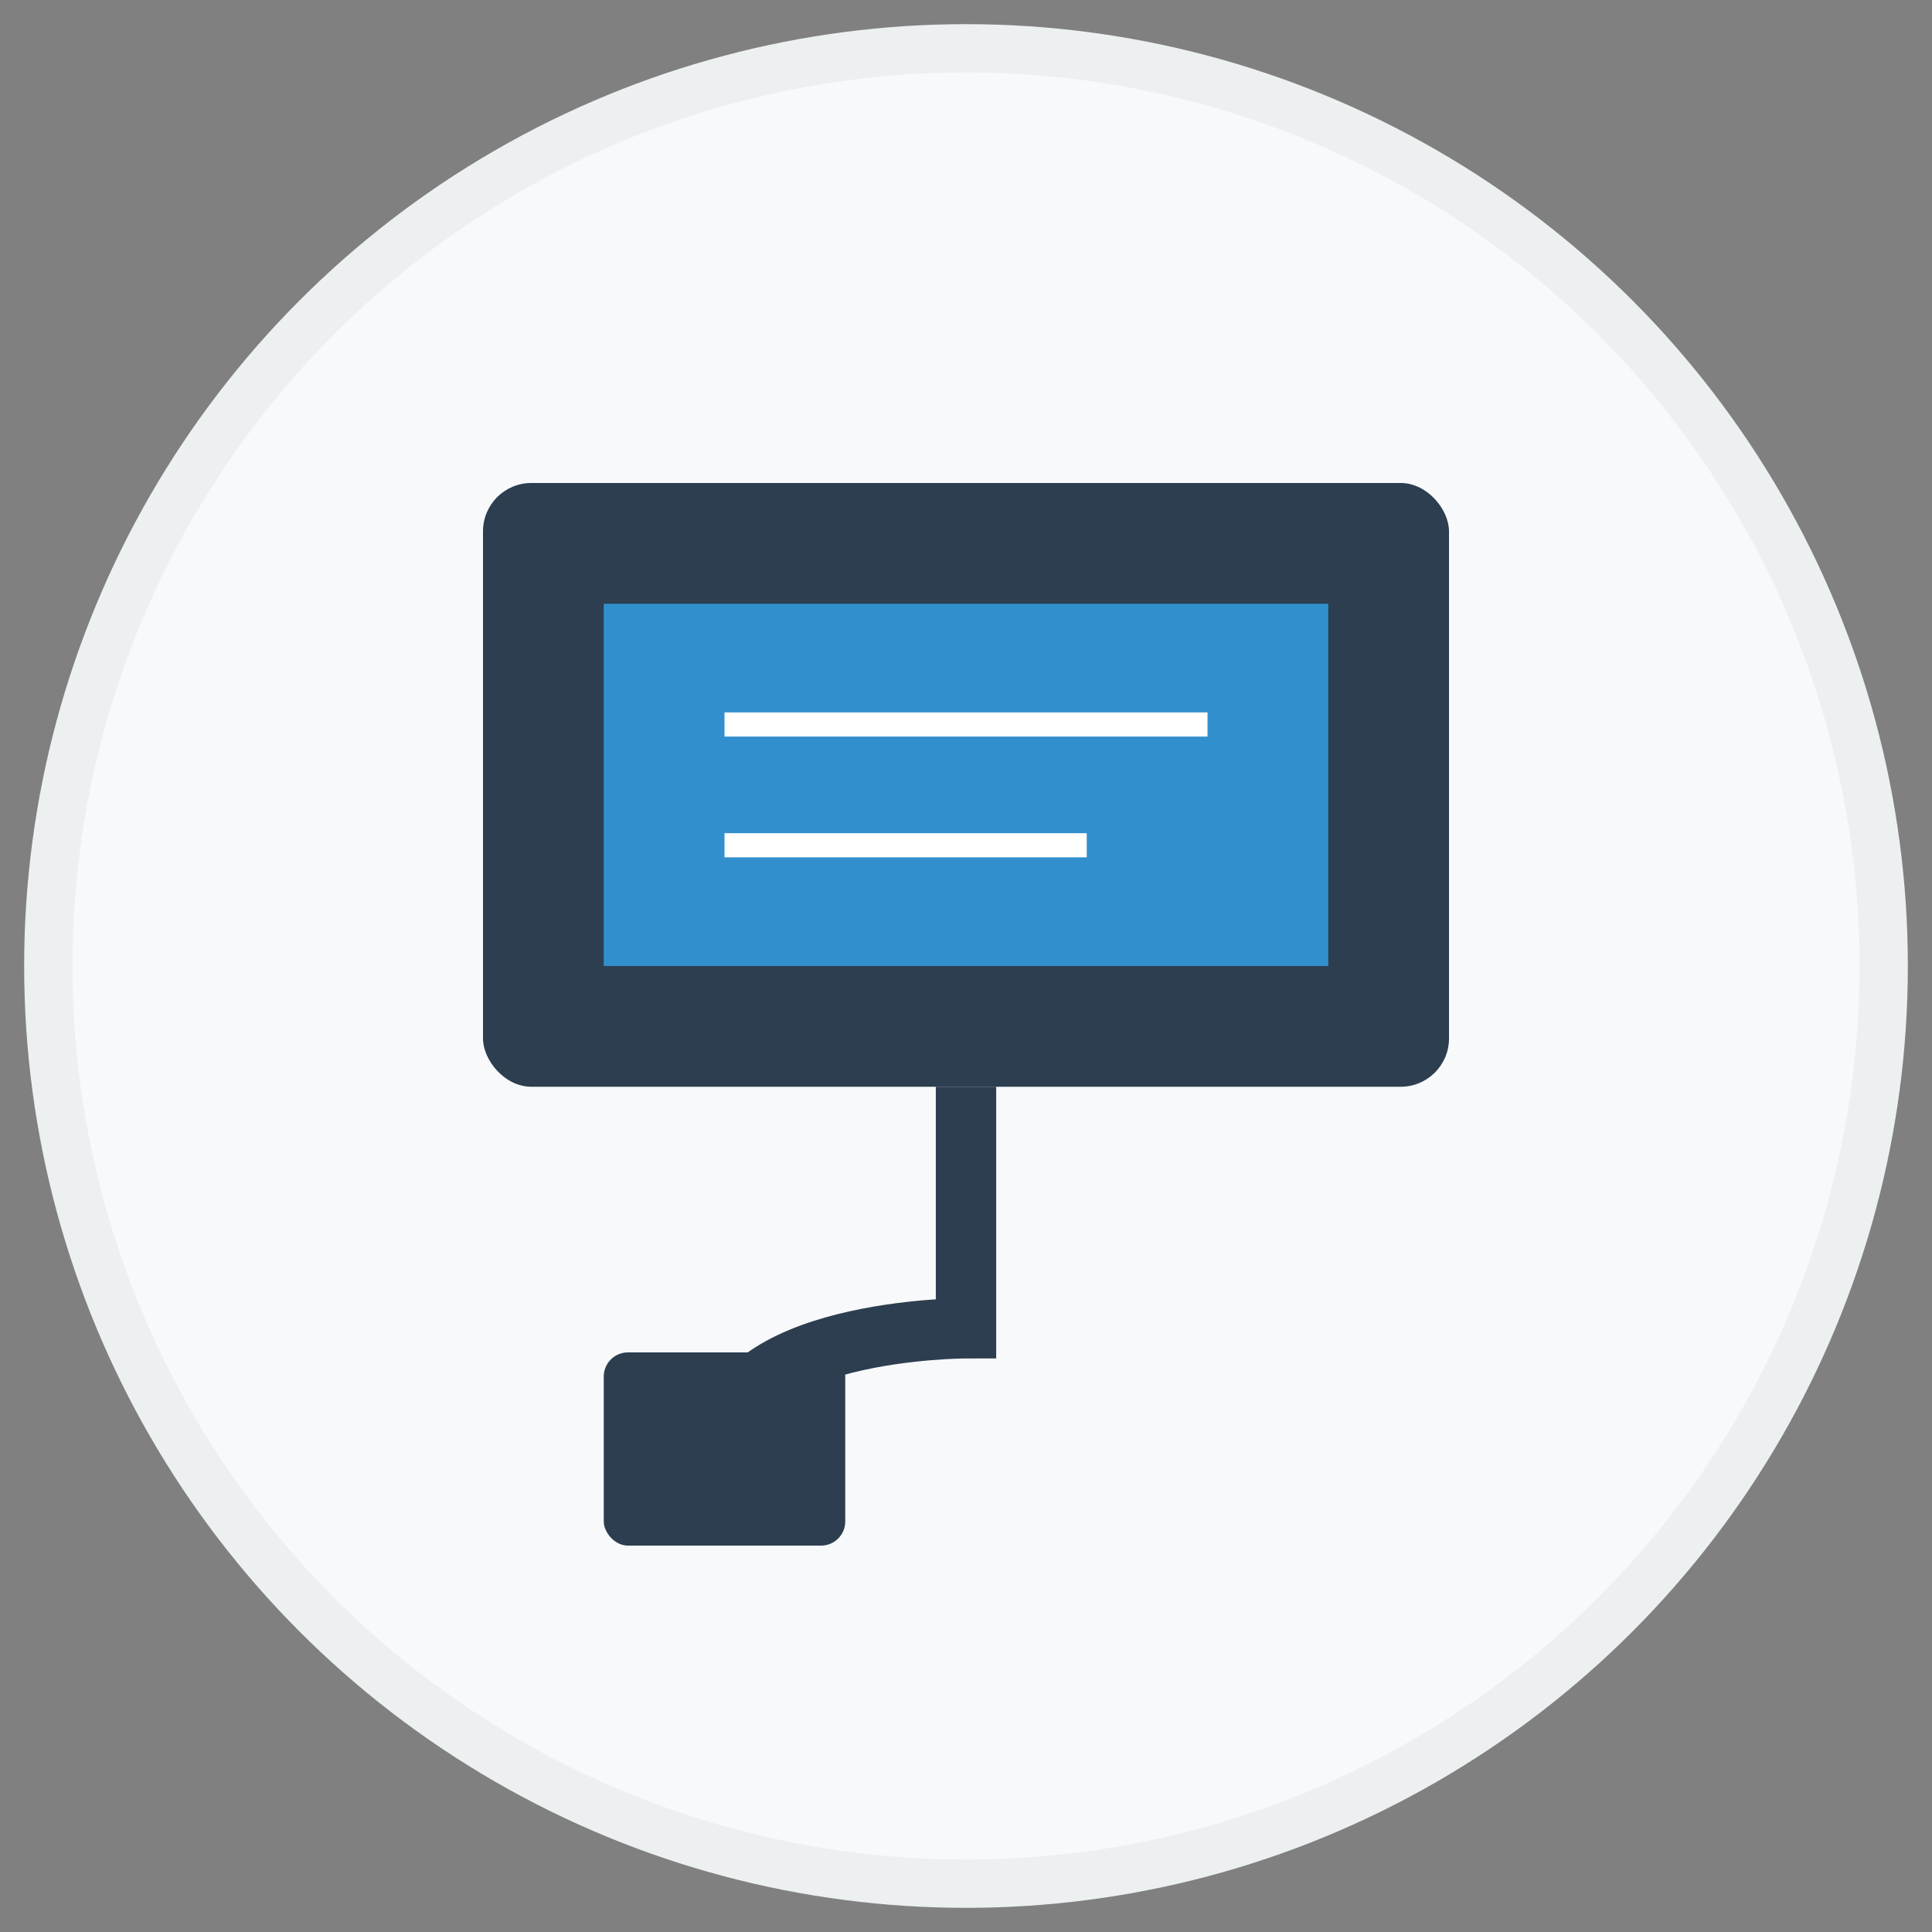
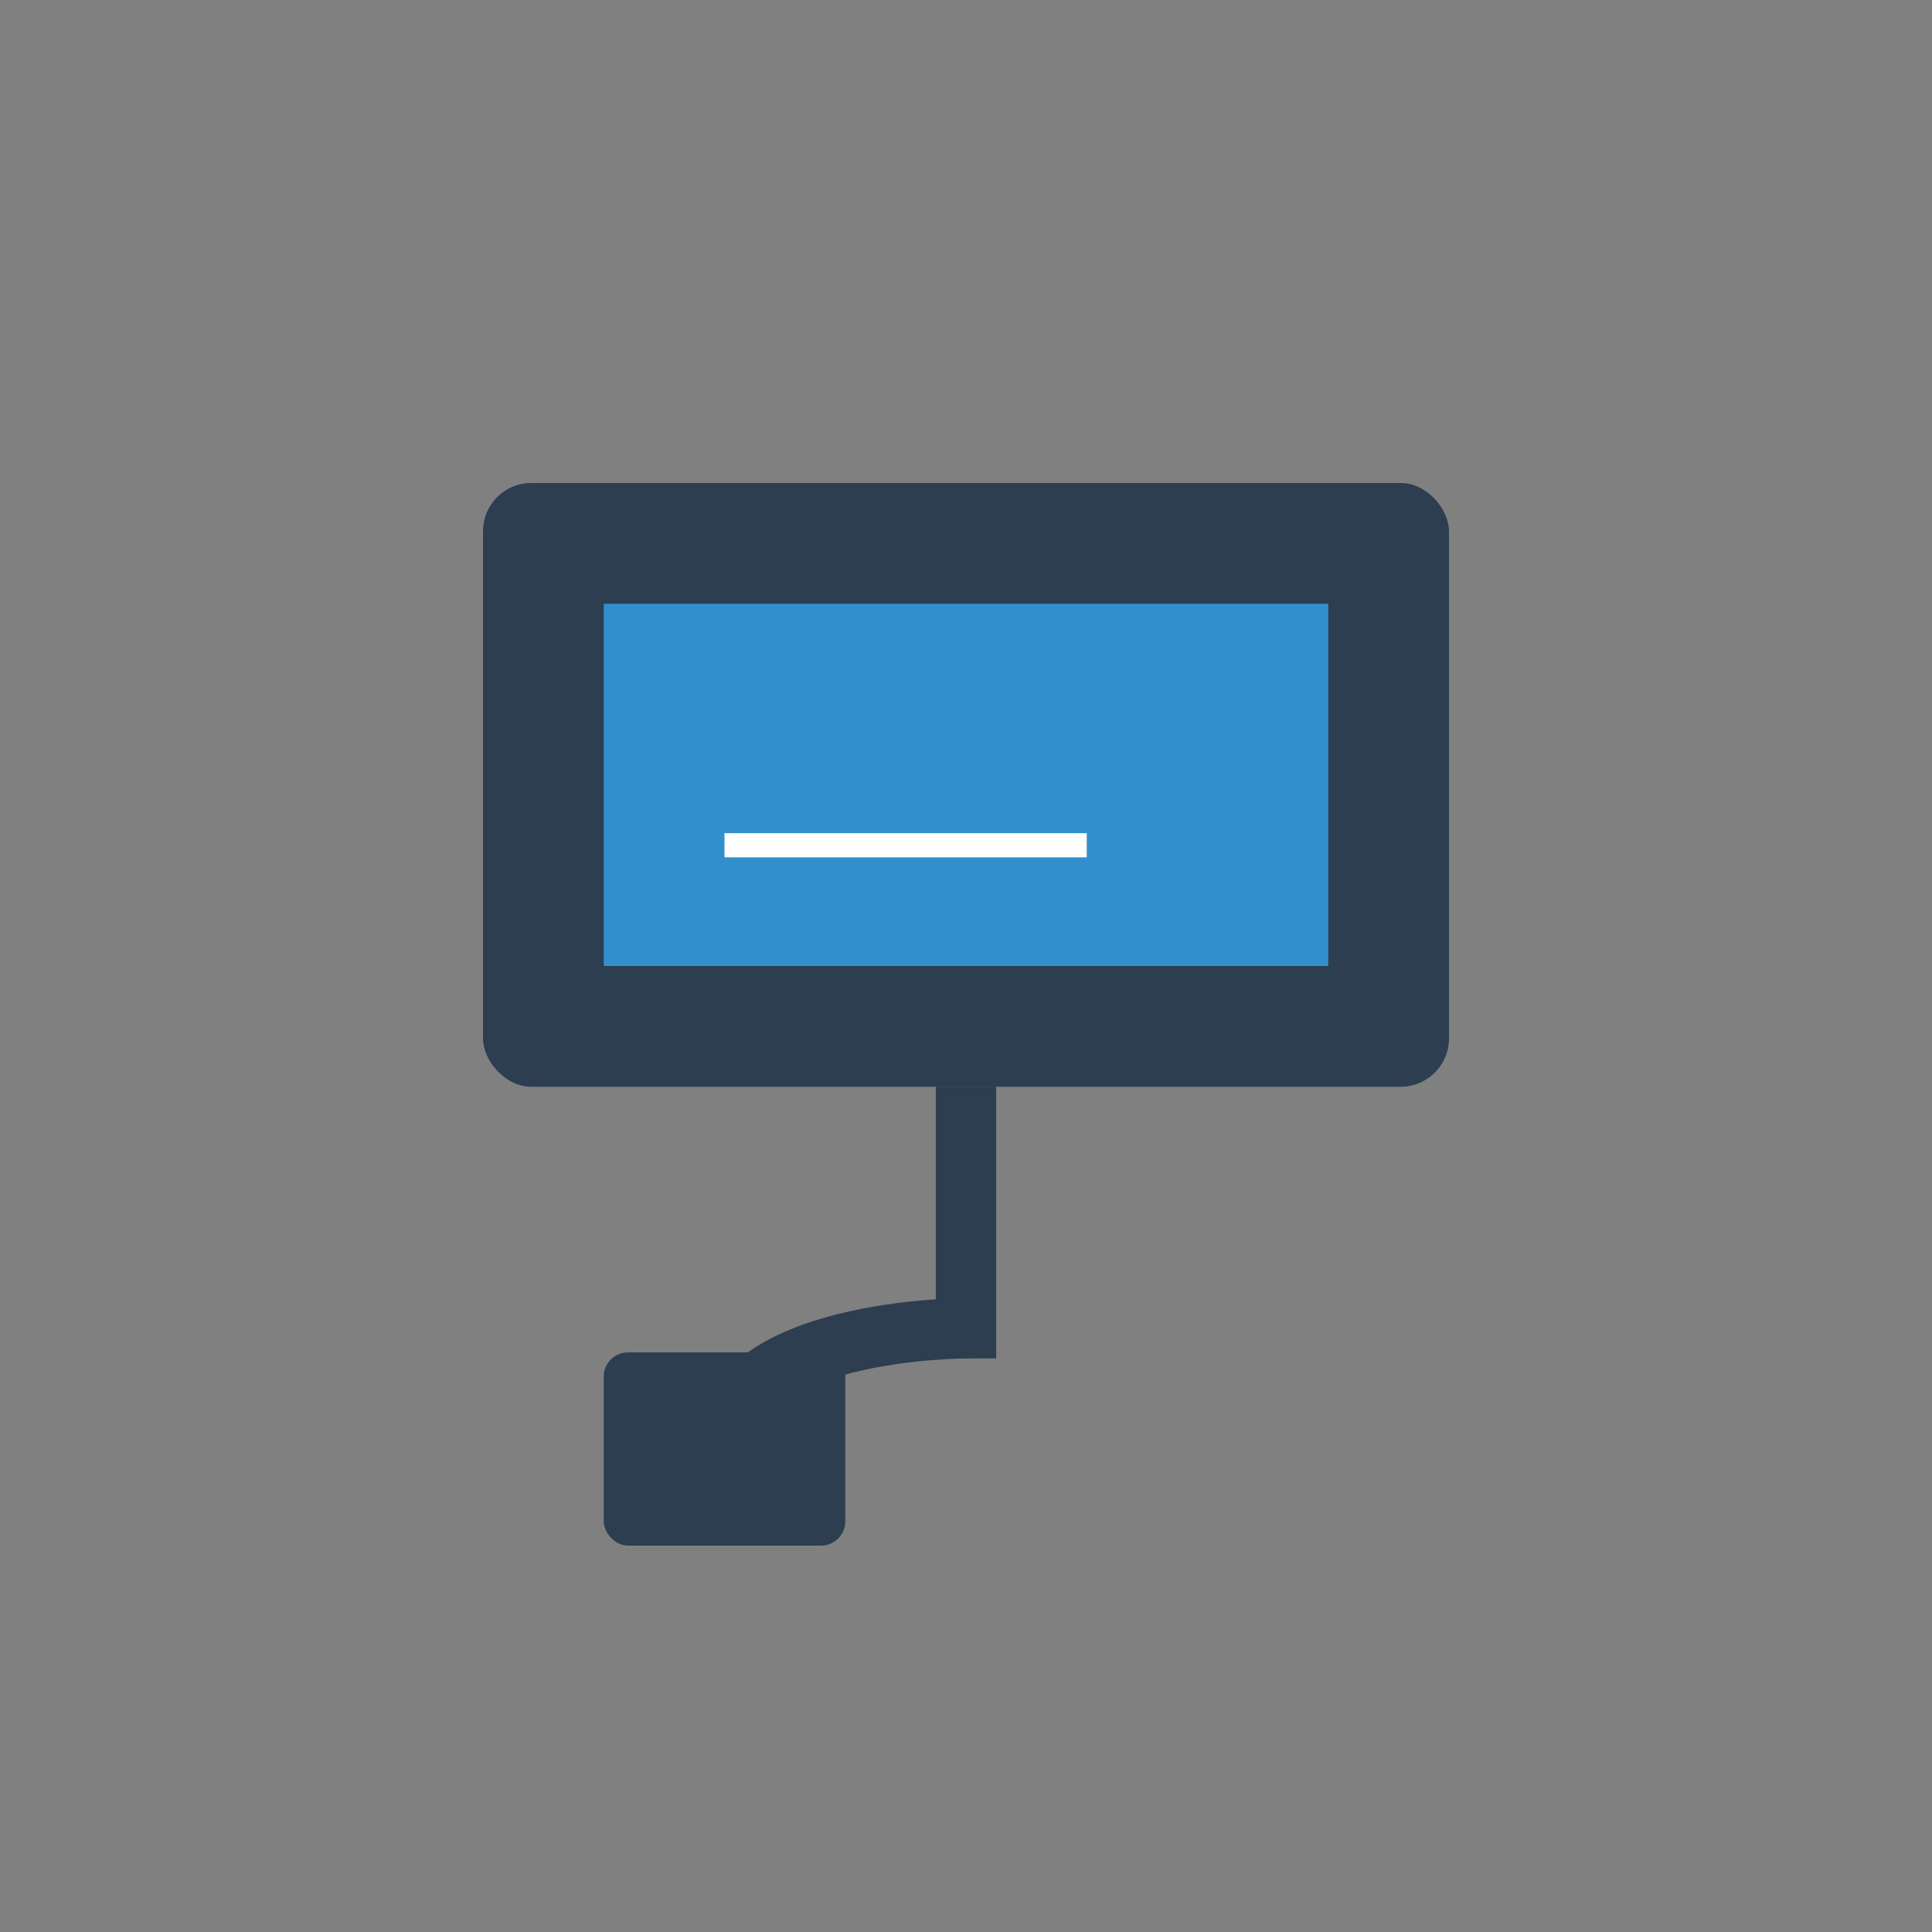
<svg xmlns="http://www.w3.org/2000/svg" width="80" height="80" viewBox="0 0 80 80">
  <rect x="0" y="0" width="80" height="80" fill="#808080" stroke="none" />
  <defs>
    <style>
      .icon-bg {
        fill: #f8f9fa;
      }
      .icon-primary {
        fill: #2c3e50;
      }
      .icon-secondary {
        fill: #3498db;
      }
    </style>
  </defs>
-   <circle cx="40" cy="40" r="38" class="icon-bg" stroke="#ecf0f1" stroke-width="2" />
  <g transform="translate(15, 20)">
    <rect x="5" y="0" width="40" height="25" rx="2" ry="2" class="icon-primary" />
    <rect x="10" y="5" width="30" height="15" class="icon-secondary" opacity="0.9" />
-     <line x1="15" y1="10" x2="35" y2="10" stroke="white" stroke-width="1" />
    <line x1="15" y1="15" x2="30" y2="15" stroke="white" stroke-width="1" />
    <path d="M25,25 L25,35 C25,35 15,35 15,40" fill="none" stroke="#2c3e50" stroke-width="2.5" />
    <rect x="10" y="36" width="10" height="8" rx="1" ry="1" class="icon-primary" />
  </g>
</svg>